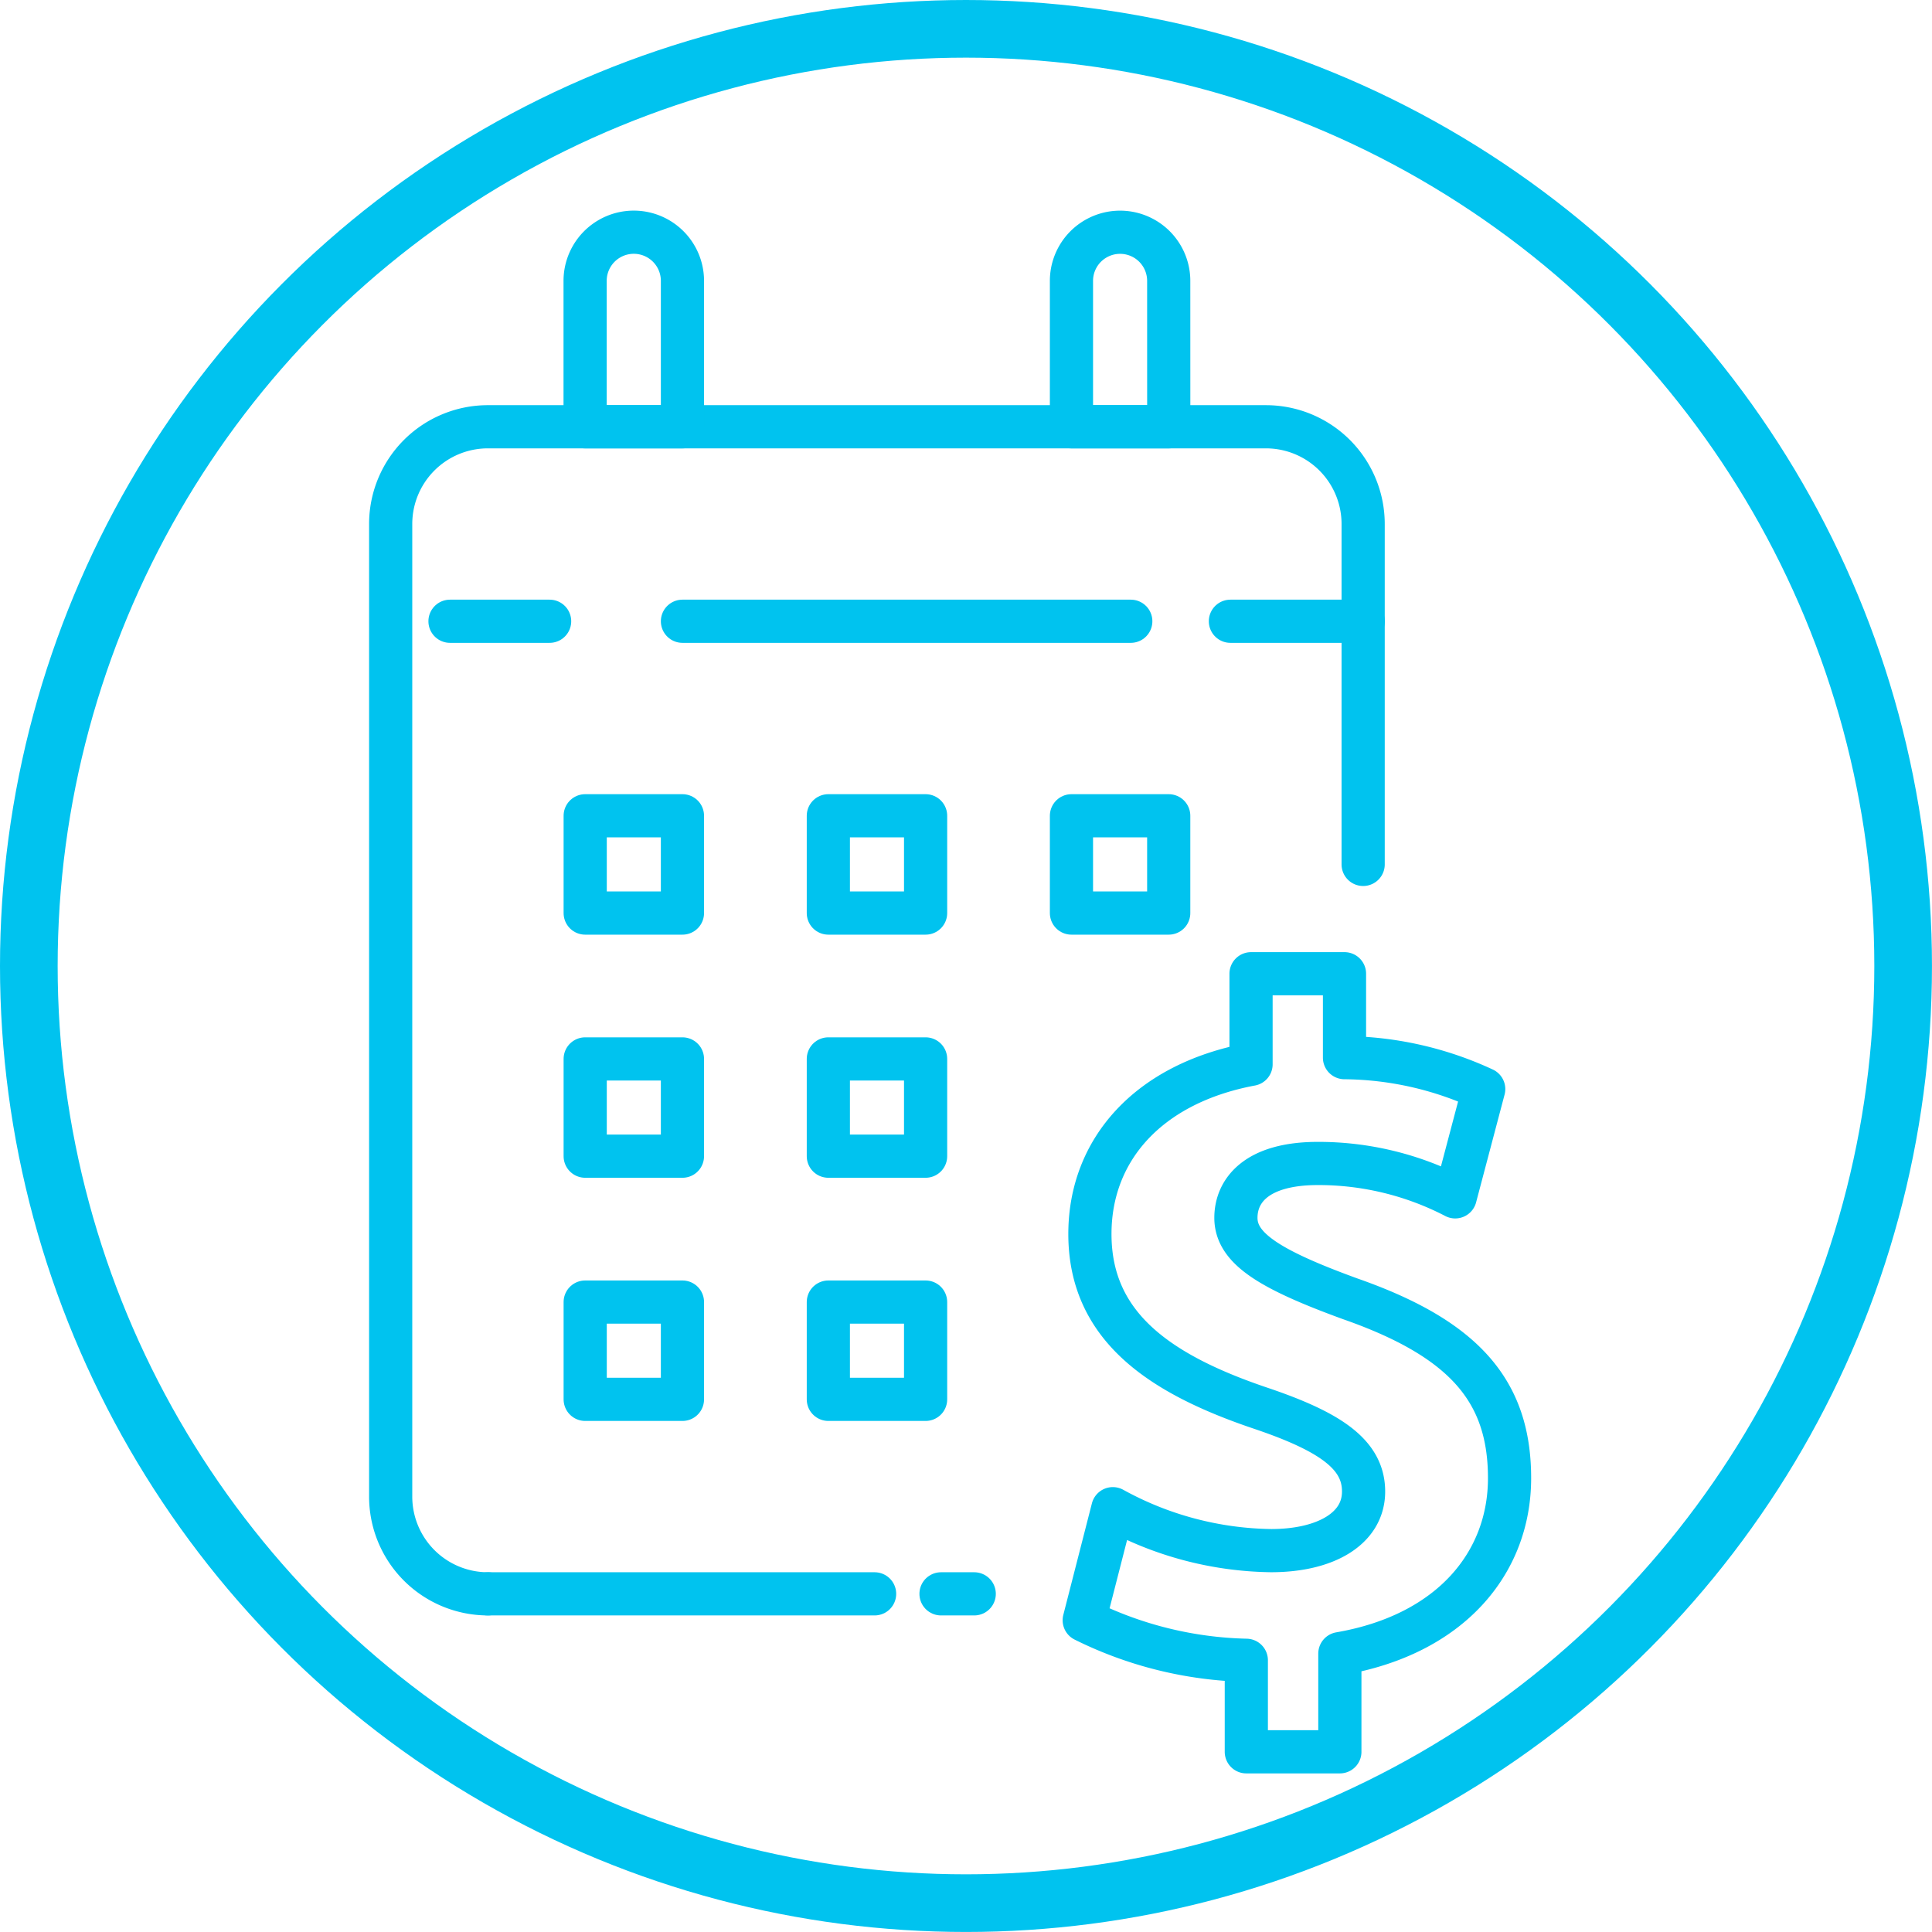
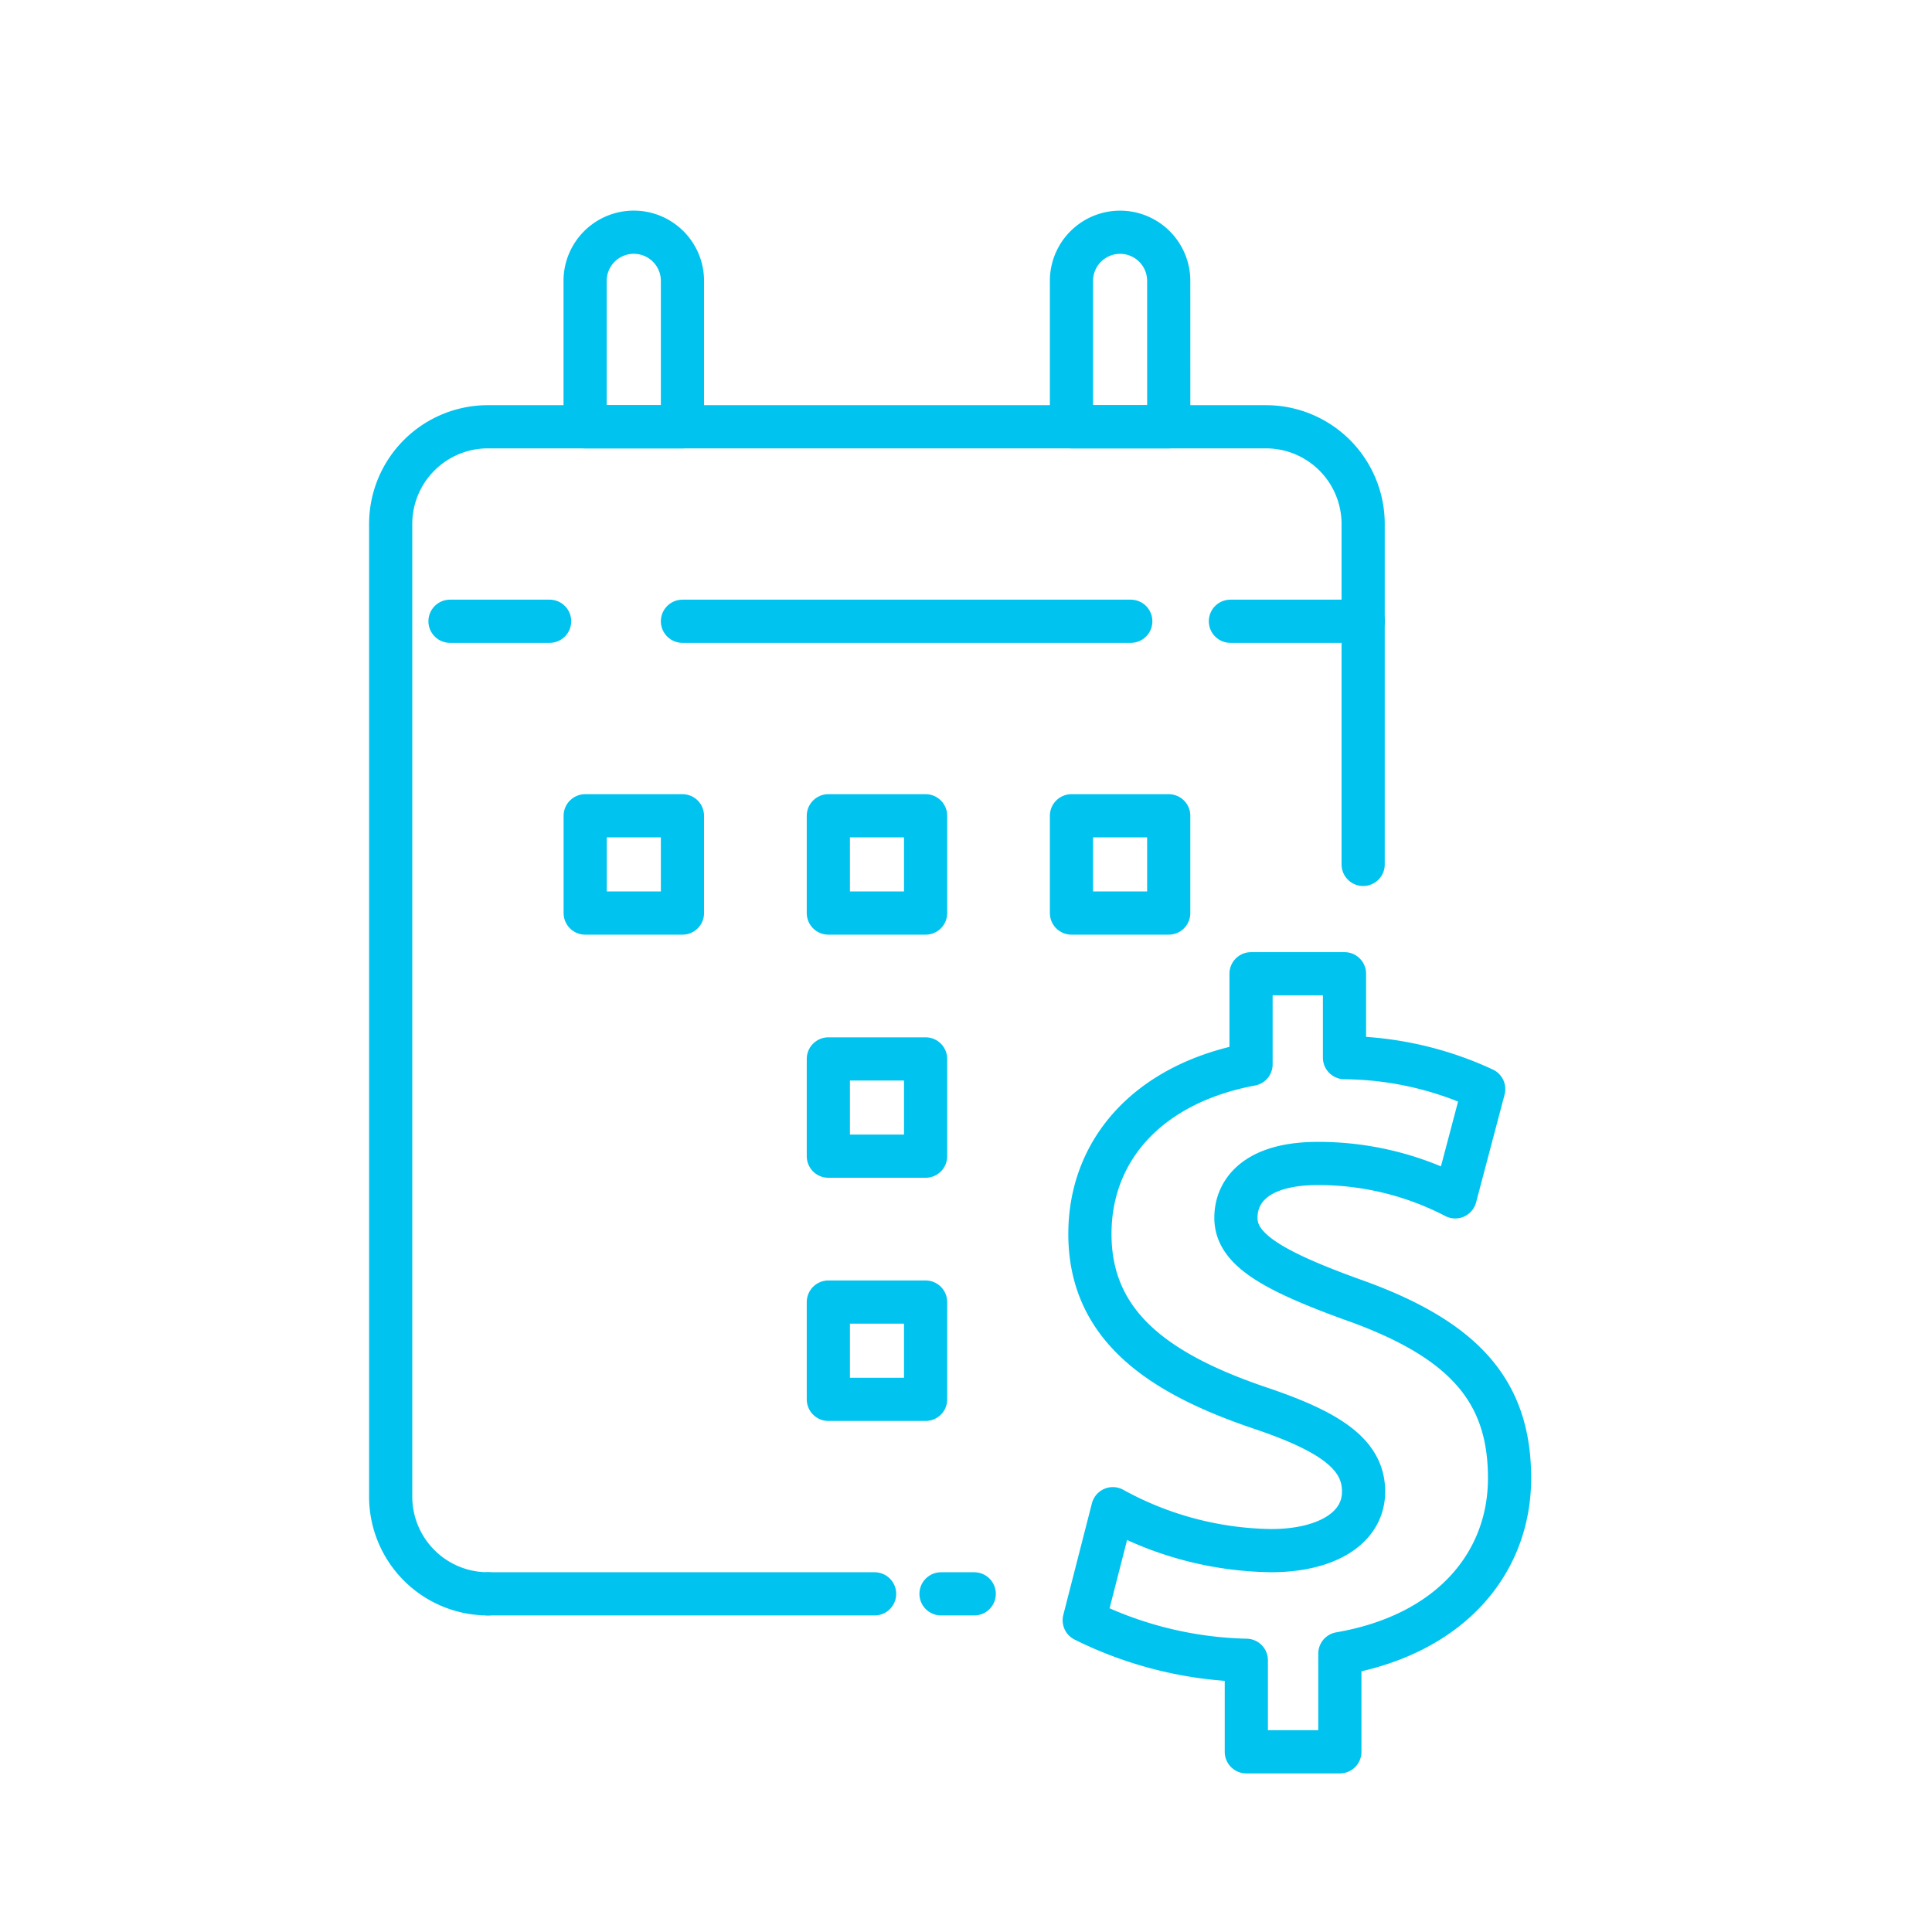
<svg xmlns="http://www.w3.org/2000/svg" viewBox="0 0 67.023 67.023">
  <defs>
    <style>.cls-1,.cls-2,.cls-3,.cls-4{fill:none;stroke:#00c3ef;}.cls-1,.cls-2,.cls-3{stroke-linecap:round;stroke-linejoin:round;stroke-width:1.498px;}.cls-1{stroke-dasharray:1.152 2.304 13.825 1.152 2.304 13.825;}.cls-3{stroke-dasharray:4.608 3.456 15.553 4.608 3.456 15.553;}.cls-4{stroke-miterlimit:10;stroke-width:2px;}</style>
  </defs>
  <g id="Layer_2" data-name="Layer 2">
    <g id="Layer_1-2" data-name="Layer 1">
      <line class="cls-1" x1="33.797" y1="55.292" x2="16.927" y2="55.292" />
      <path class="cls-2" d="M16.927,55.292a3.374,3.374,0,0,1-3.374-3.375V18.178a3.373,3.373,0,0,1,3.374-3.373H43.916a3.373,3.373,0,0,1,3.373,3.373v11.809" />
      <line class="cls-3" x1="47.292" y1="21.552" x2="13.553" y2="21.552" />
      <path class="cls-2" d="M23.675,14.805H20.298v-5.061a1.688,1.688,0,0,1,3.377,0Z" />
      <path class="cls-2" d="M40.545,14.805H37.17v-5.061a1.687,1.687,0,1,1,3.374,0Z" />
      <rect class="cls-2" x="20.301" y="28.3" width="3.374" height="3.375" />
      <rect class="cls-2" x="28.736" y="28.3" width="3.374" height="3.375" />
      <rect class="cls-2" x="37.17" y="28.3" width="3.374" height="3.375" />
-       <rect class="cls-2" x="20.301" y="36.735" width="3.374" height="3.374" />
      <rect class="cls-2" x="28.736" y="36.735" width="3.374" height="3.374" />
      <rect class="cls-2" x="28.736" y="45.17" width="3.374" height="3.375" />
-       <rect class="cls-2" x="20.301" y="45.17" width="3.374" height="3.375" />
      <path class="cls-2" d="M43.236,60.772V57.597a13.291,13.291,0,0,1-5.623-1.389l.992-3.87a11.68,11.68,0,0,0,5.491,1.455c1.886,0,3.208-.76,3.208-2.05,0-1.257-1.091-2.051-3.539-2.88-3.536-1.189-5.955-2.842-5.955-6.054,0-2.944,2.051-5.227,5.59-5.888V33.78h3.242v2.911a11.688,11.688,0,0,1,4.829,1.091l-.988,3.738a10.287,10.287,0,0,0-4.764-1.158c-2.15,0-2.844.959-2.844,1.885,0,1.059,1.158,1.787,3.97,2.812,3.969,1.39,5.523,3.208,5.523,6.221,0,2.943-2.051,5.425-5.887,6.086v3.406Z" />
-       <circle class="cls-4" cx="33.511" cy="33.511" r="32.511" />
    </g>
  </g>
</svg>